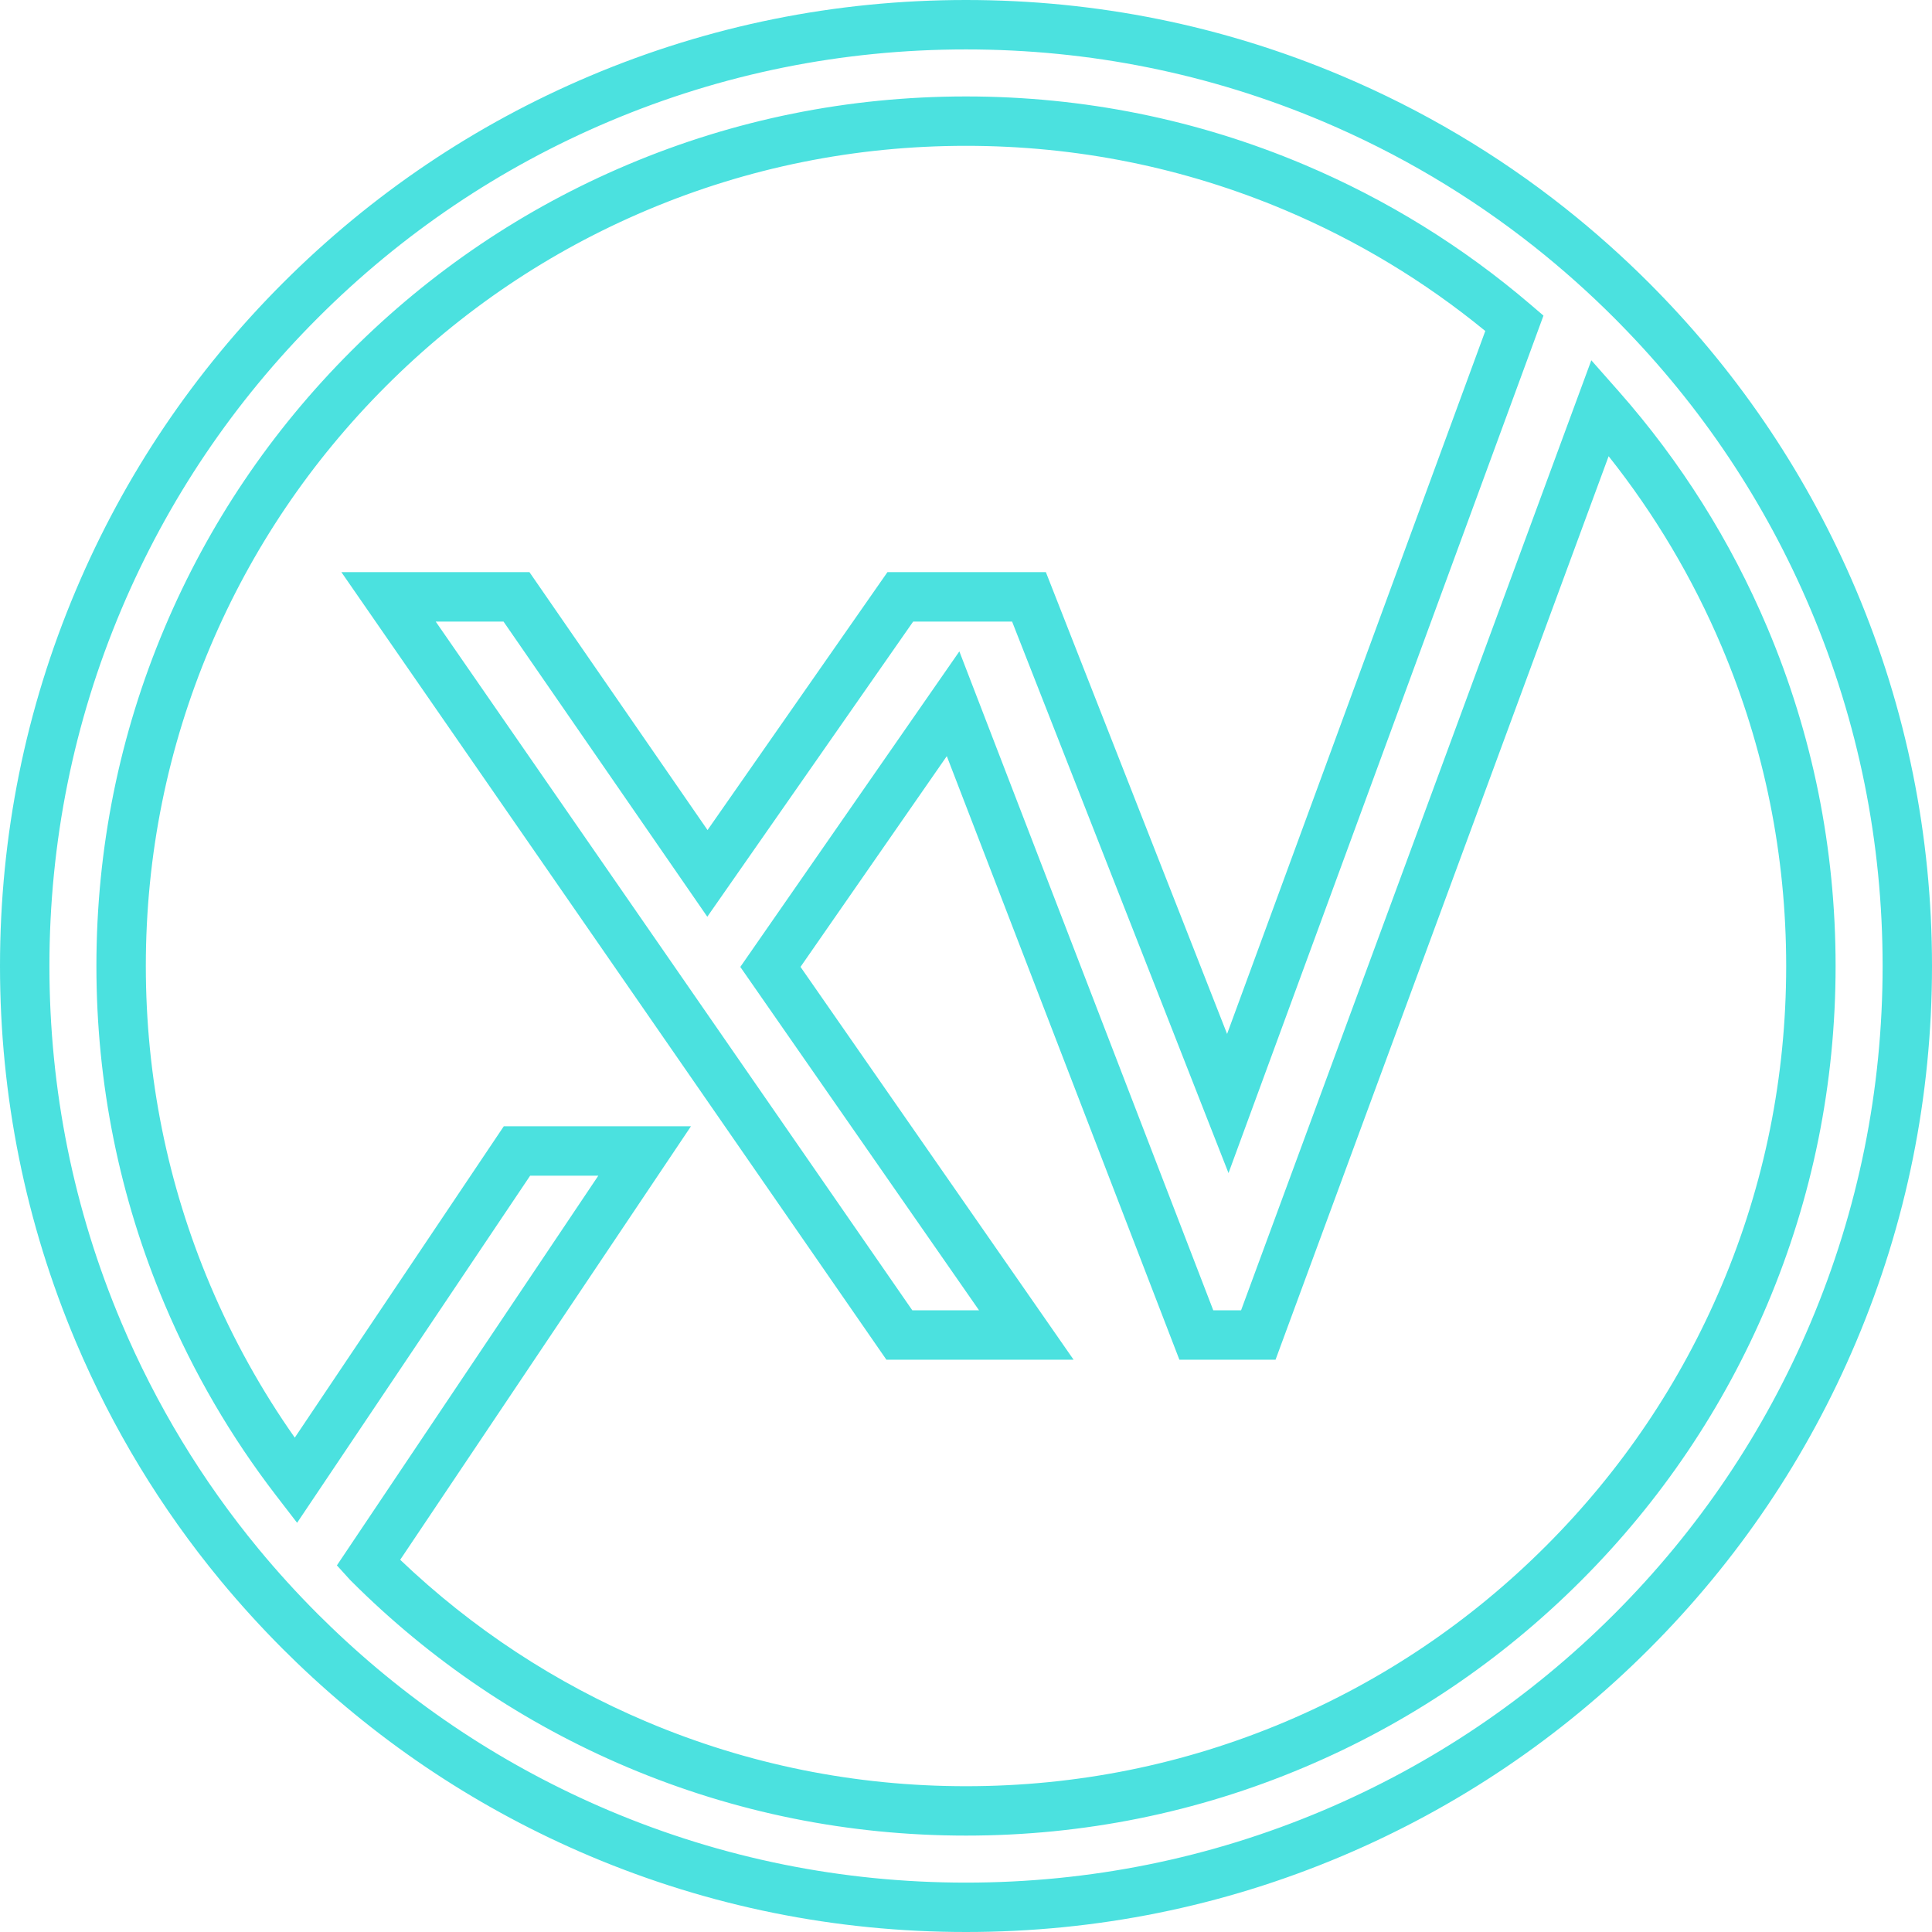
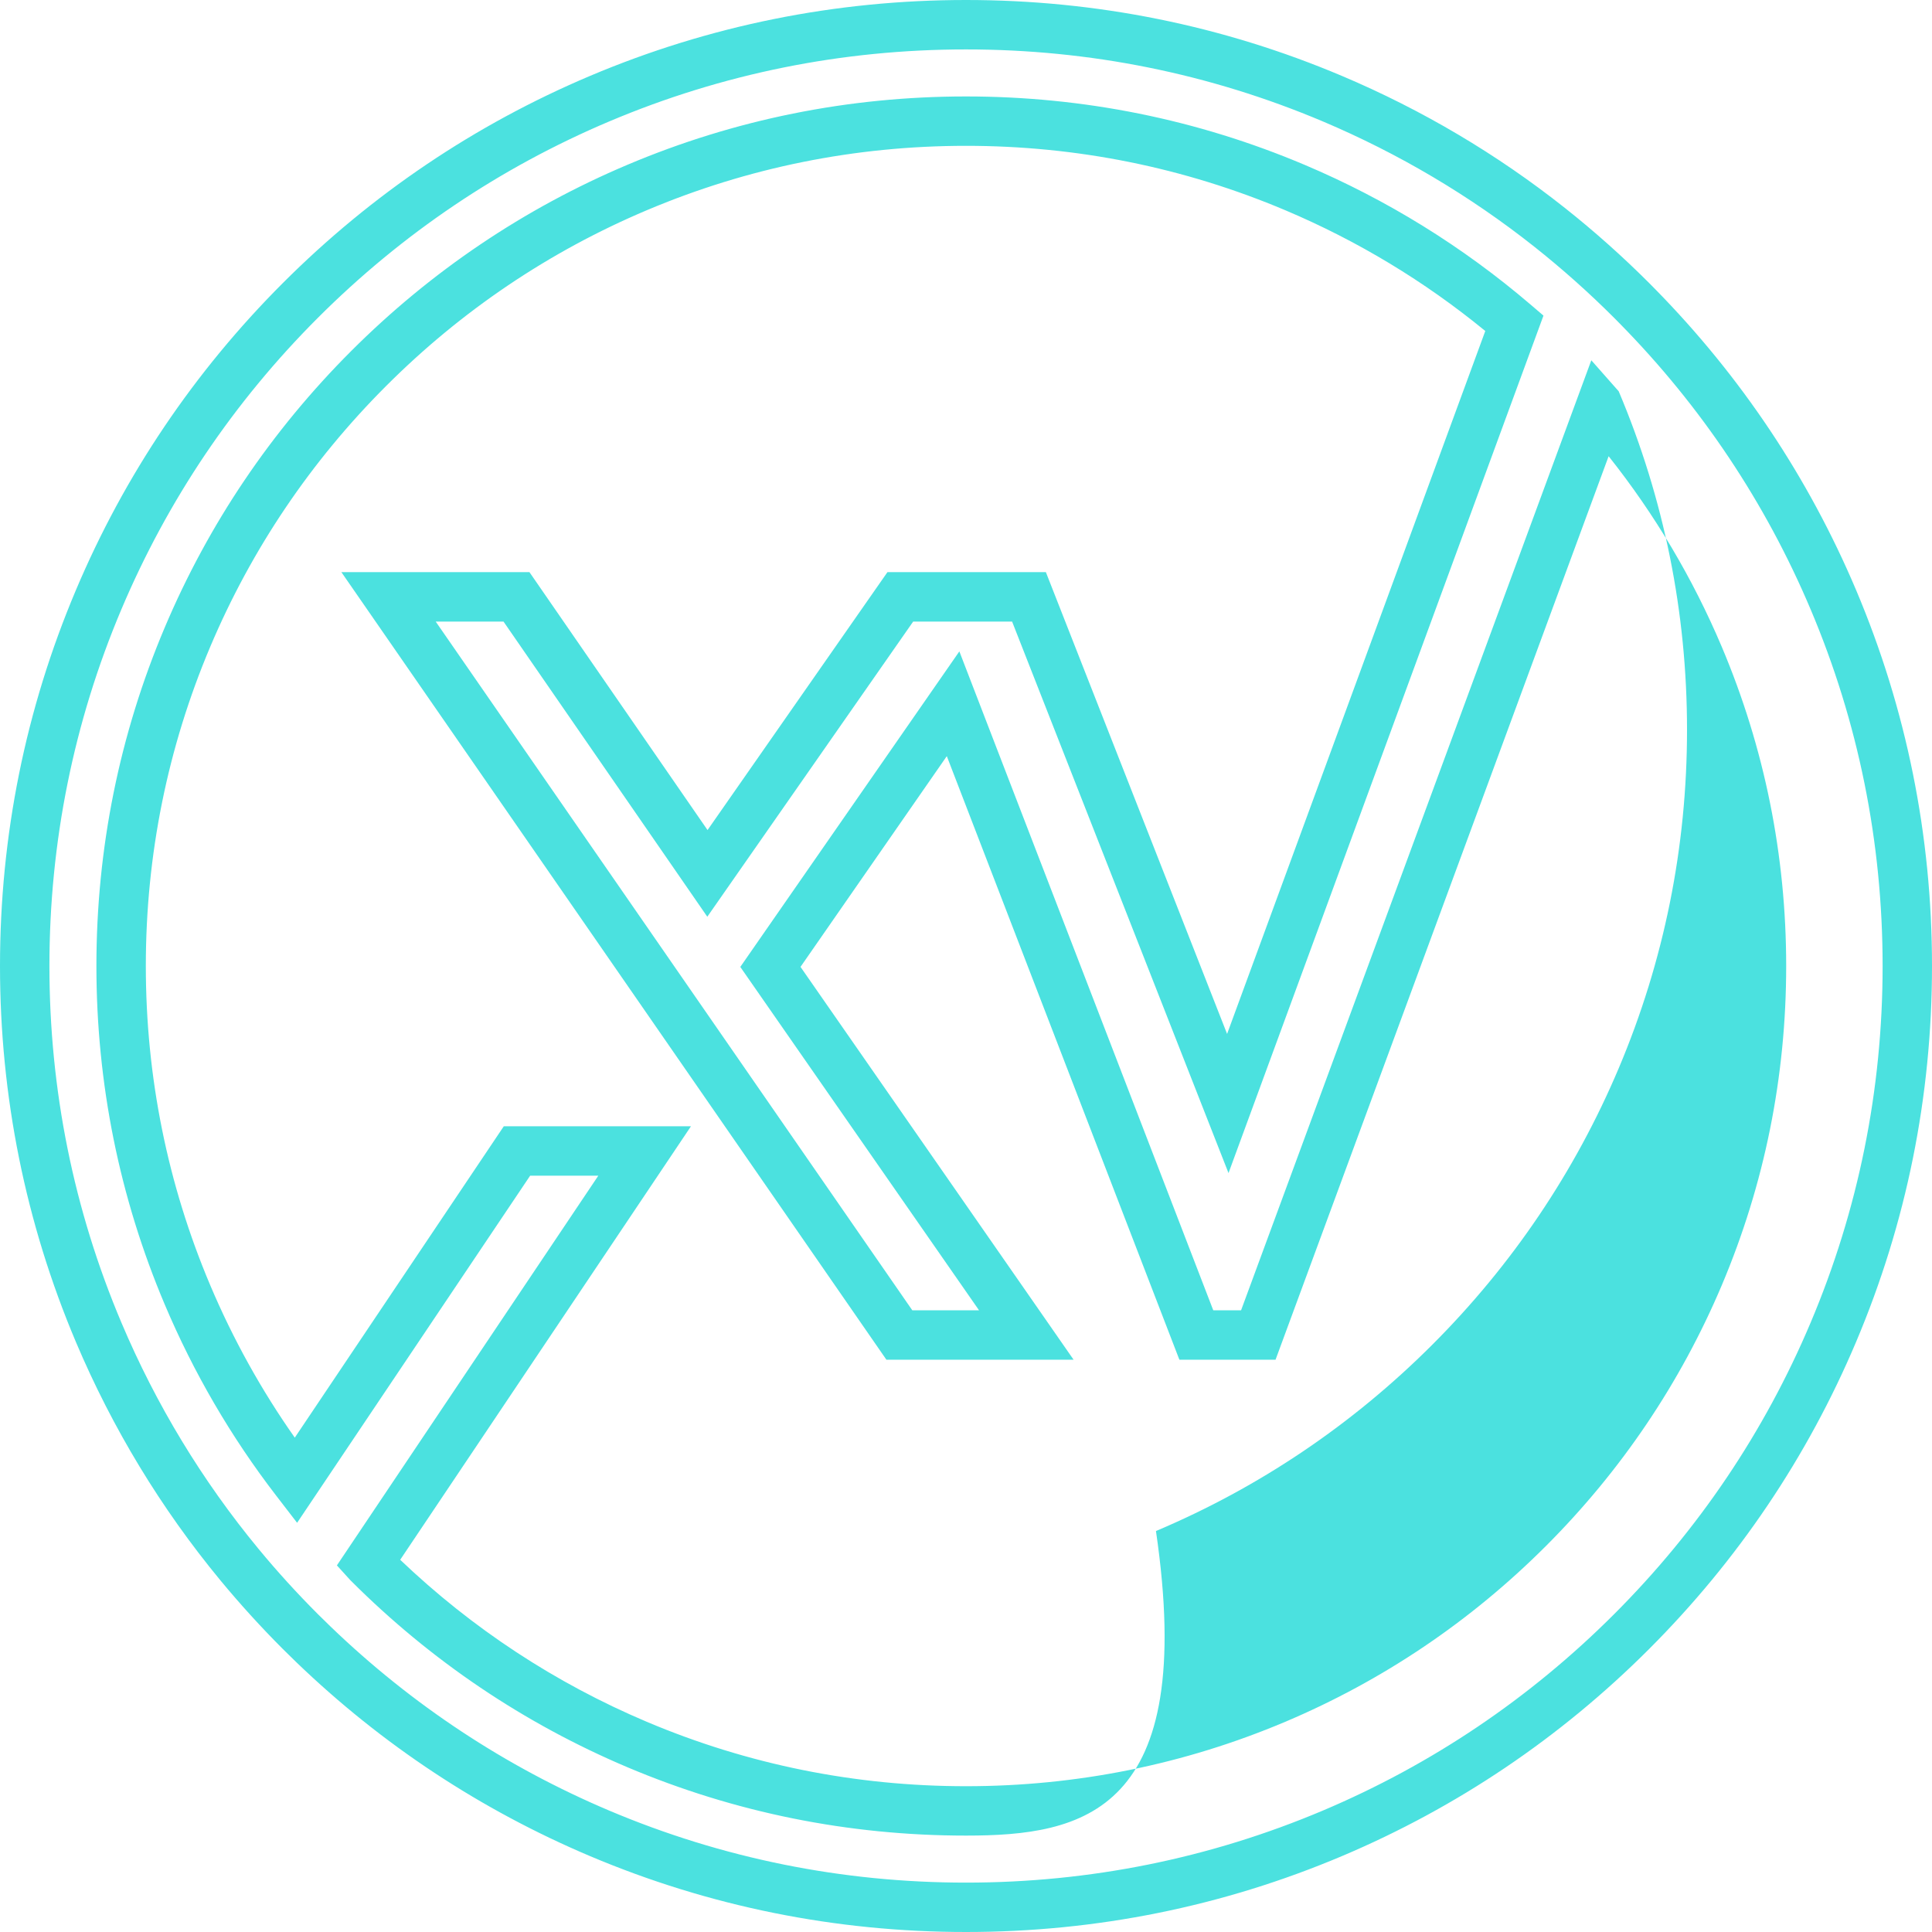
<svg xmlns="http://www.w3.org/2000/svg" fill="#4be1df" height="500" preserveAspectRatio="xMidYMid meet" version="1" viewBox="0.0 0.0 500.0 500.0" width="500" zoomAndPan="magnify">
  <g id="change1_1">
-     <path d="M250,500c-33.74,0-66.48-6.61-97.32-19.65c-28.26-11.96-53.82-28.83-75.96-50.14c-1.14-1.09-2.32-2.25-3.5-3.43 c-5.68-5.68-11.13-11.68-16.2-17.81c-15.36-18.6-27.93-39.34-37.37-61.65C6.61,316.48,0,283.74,0,250s6.61-66.48,19.66-97.32 c12.59-29.77,30.62-56.51,53.57-79.46c22.95-22.95,49.69-40.98,79.46-53.57C183.52,6.61,216.26,0,250,0 c33.74,0,66.48,6.61,97.32,19.66c20.73,8.77,40.14,20.26,57.69,34.17c7.55,5.98,14.87,12.5,21.77,19.4 c0.53,0.53,1.05,1.06,1.57,1.59c22.2,22.59,39.69,48.79,52,77.87C493.39,183.52,500,216.26,500,250s-6.61,66.48-19.66,97.32 c-12.59,29.77-30.61,56.5-53.57,79.46c-22.95,22.95-49.68,40.97-79.46,53.57C316.48,493.39,283.74,500,250,500z M250,12.79 c-32.02,0-63.09,6.27-92.34,18.64c-28.25,11.95-53.62,29.05-75.4,50.83c-21.78,21.78-38.88,47.15-50.83,75.4 C19.06,186.91,12.79,217.98,12.79,250c0,32.02,6.27,63.09,18.65,92.34c8.95,21.16,20.88,40.84,35.45,58.49 c4.81,5.83,9.99,11.52,15.38,16.91c1.12,1.12,2.23,2.21,3.32,3.25c21.02,20.23,45.27,36.24,72.08,47.59 c29.25,12.37,60.32,18.64,92.33,18.64s63.08-6.27,92.34-18.64c28.25-11.95,53.62-29.06,75.4-50.84 c21.78-21.78,38.89-47.15,50.83-75.4c12.37-29.25,18.65-60.32,18.65-92.34c0-32.02-6.27-63.09-18.65-92.34l0,0 c-11.67-27.59-28.27-52.46-49.34-73.89c-0.5-0.51-0.99-1.01-1.49-1.51c-6.55-6.55-13.5-12.74-20.67-18.42 c-16.65-13.19-35.07-24.1-54.73-32.42C313.09,19.06,282.02,12.79,250,12.79z M250,475.05c-30.38,0-59.85-5.95-87.6-17.68 c-26.8-11.34-50.86-27.56-71.54-48.23c-0.12-0.12-0.21-0.22-0.31-0.32l-3.36-3.7l67.65-100.85H137.2L76.89,394.1l-5.42-7.04 c-11.65-15.13-21.36-31.78-28.84-49.47C30.9,309.86,24.95,280.38,24.95,250c0-30.38,5.95-59.86,17.68-87.6 c11.33-26.79,27.56-50.86,48.23-71.53c20.67-20.67,44.74-36.9,71.53-48.23c27.74-11.73,57.21-17.68,87.6-17.68 s59.86,5.95,87.6,17.68c21.28,9,40.95,21.16,58.48,36.15l3.38,2.89l-81.51,221.91l-56.01-142.73h-25.6l-53.28,76.39l-52.74-76.39 h-17.55L236.1,339.1h17.27l-61.78-88.86l56.69-81.66l65.71,170.52h7.2l90.64-245.86l7.09,8.03c16.05,18.19,28.99,38.76,38.45,61.12 c11.73,27.74,17.68,57.21,17.68,87.6c0,30.38-5.95,59.86-17.68,87.6c-11.33,26.79-27.56,50.86-48.23,71.53 c-20.67,20.67-44.74,36.9-71.53,48.23C309.85,469.1,280.38,475.05,250,475.05z M103.57,403.67c18.67,17.81,40.11,31.9,63.81,41.93 c26.16,11.06,53.96,16.67,82.62,16.67c28.66,0,56.46-5.61,82.62-16.67c25.27-10.69,47.97-26,67.47-45.5 c19.5-19.5,34.81-42.21,45.5-67.47v0c11.06-26.16,16.67-53.95,16.67-82.62s-5.61-56.46-16.67-82.62 c-7.51-17.75-17.34-34.29-29.28-49.32l-86.2,233.82h-24.89l-60.19-156.2l-37.86,54.54l70.67,101.66H229.4L88.35,148.07h48.67 l46.09,66.75l46.56-66.75h41l46.9,119.51l66.82-181.92c-15.66-12.84-33.05-23.34-51.76-31.25C306.46,43.35,278.66,37.74,250,37.74 s-56.46,5.61-82.62,16.67c-25.27,10.69-47.97,25.99-67.47,45.5c-19.5,19.5-34.81,42.2-45.5,67.47 C43.35,193.54,37.74,221.34,37.74,250s5.61,56.46,16.67,82.62c5.89,13.92,13.23,27.15,21.88,39.44l54.09-80.58h48.44L103.57,403.67z" />
+     <path d="M250,500c-33.74,0-66.48-6.61-97.32-19.65c-28.26-11.96-53.82-28.83-75.96-50.14c-1.14-1.09-2.32-2.25-3.5-3.43 c-5.68-5.68-11.13-11.68-16.2-17.81c-15.36-18.6-27.93-39.34-37.37-61.65C6.61,316.48,0,283.74,0,250s6.61-66.48,19.66-97.32 c12.59-29.77,30.62-56.51,53.57-79.46c22.95-22.95,49.69-40.98,79.46-53.57C183.52,6.61,216.26,0,250,0 c33.74,0,66.48,6.61,97.32,19.66c20.73,8.77,40.14,20.26,57.69,34.17c7.55,5.98,14.87,12.5,21.77,19.4 c0.53,0.53,1.05,1.06,1.57,1.59c22.2,22.59,39.69,48.79,52,77.87C493.39,183.52,500,216.26,500,250s-6.61,66.48-19.66,97.32 c-12.59,29.77-30.61,56.5-53.57,79.46c-22.95,22.95-49.68,40.97-79.46,53.57C316.48,493.39,283.74,500,250,500z M250,12.79 c-32.02,0-63.09,6.27-92.34,18.64c-28.25,11.95-53.62,29.05-75.4,50.83c-21.78,21.78-38.88,47.15-50.83,75.4 C19.06,186.91,12.79,217.98,12.79,250c0,32.02,6.27,63.09,18.65,92.34c8.95,21.16,20.88,40.84,35.45,58.49 c4.81,5.83,9.99,11.52,15.38,16.91c1.12,1.12,2.23,2.21,3.32,3.25c21.02,20.23,45.27,36.24,72.08,47.59 c29.25,12.37,60.32,18.64,92.33,18.64s63.08-6.27,92.34-18.64c28.25-11.95,53.62-29.06,75.4-50.84 c21.78-21.78,38.89-47.15,50.83-75.4c12.37-29.25,18.65-60.32,18.65-92.34c0-32.02-6.27-63.09-18.65-92.34l0,0 c-11.67-27.59-28.27-52.46-49.34-73.89c-0.5-0.51-0.99-1.01-1.49-1.51c-6.55-6.55-13.5-12.74-20.67-18.42 c-16.65-13.19-35.07-24.1-54.73-32.42C313.09,19.06,282.02,12.79,250,12.79z M250,475.05c-30.38,0-59.85-5.95-87.6-17.68 c-26.8-11.34-50.86-27.56-71.54-48.23c-0.12-0.12-0.21-0.22-0.31-0.32l-3.36-3.7l67.65-100.85H137.2L76.89,394.1l-5.42-7.04 c-11.65-15.13-21.36-31.78-28.84-49.47C30.9,309.86,24.95,280.38,24.95,250c0-30.38,5.95-59.86,17.68-87.6 c11.33-26.79,27.56-50.86,48.23-71.53c20.67-20.67,44.74-36.9,71.53-48.23c27.74-11.73,57.21-17.68,87.6-17.68 s59.86,5.95,87.6,17.68c21.28,9,40.95,21.16,58.48,36.15l3.38,2.89l-81.51,221.91l-56.01-142.73h-25.6l-53.28,76.39l-52.74-76.39 h-17.55L236.1,339.1h17.27l-61.78-88.86l56.69-81.66l65.71,170.52h7.2l90.64-245.86l7.09,8.03c11.73,27.74,17.68,57.21,17.68,87.6c0,30.38-5.95,59.86-17.68,87.6c-11.33,26.79-27.56,50.86-48.23,71.53 c-20.67,20.67-44.74,36.9-71.53,48.23C309.85,469.1,280.38,475.05,250,475.05z M103.57,403.67c18.67,17.81,40.11,31.9,63.81,41.93 c26.16,11.06,53.96,16.67,82.62,16.67c28.66,0,56.46-5.61,82.62-16.67c25.27-10.69,47.97-26,67.47-45.5 c19.5-19.5,34.81-42.21,45.5-67.47v0c11.06-26.16,16.67-53.95,16.67-82.62s-5.61-56.46-16.67-82.62 c-7.51-17.75-17.34-34.29-29.28-49.32l-86.2,233.82h-24.89l-60.19-156.2l-37.86,54.54l70.67,101.66H229.4L88.35,148.07h48.67 l46.09,66.75l46.56-66.75h41l46.9,119.51l66.82-181.92c-15.66-12.84-33.05-23.34-51.76-31.25C306.46,43.35,278.66,37.74,250,37.74 s-56.46,5.61-82.62,16.67c-25.27,10.69-47.97,25.99-67.47,45.5c-19.5,19.5-34.81,42.2-45.5,67.47 C43.35,193.54,37.74,221.34,37.74,250s5.61,56.46,16.67,82.62c5.89,13.92,13.23,27.15,21.88,39.44l54.09-80.58h48.44L103.57,403.67z" />
  </g>
</svg>